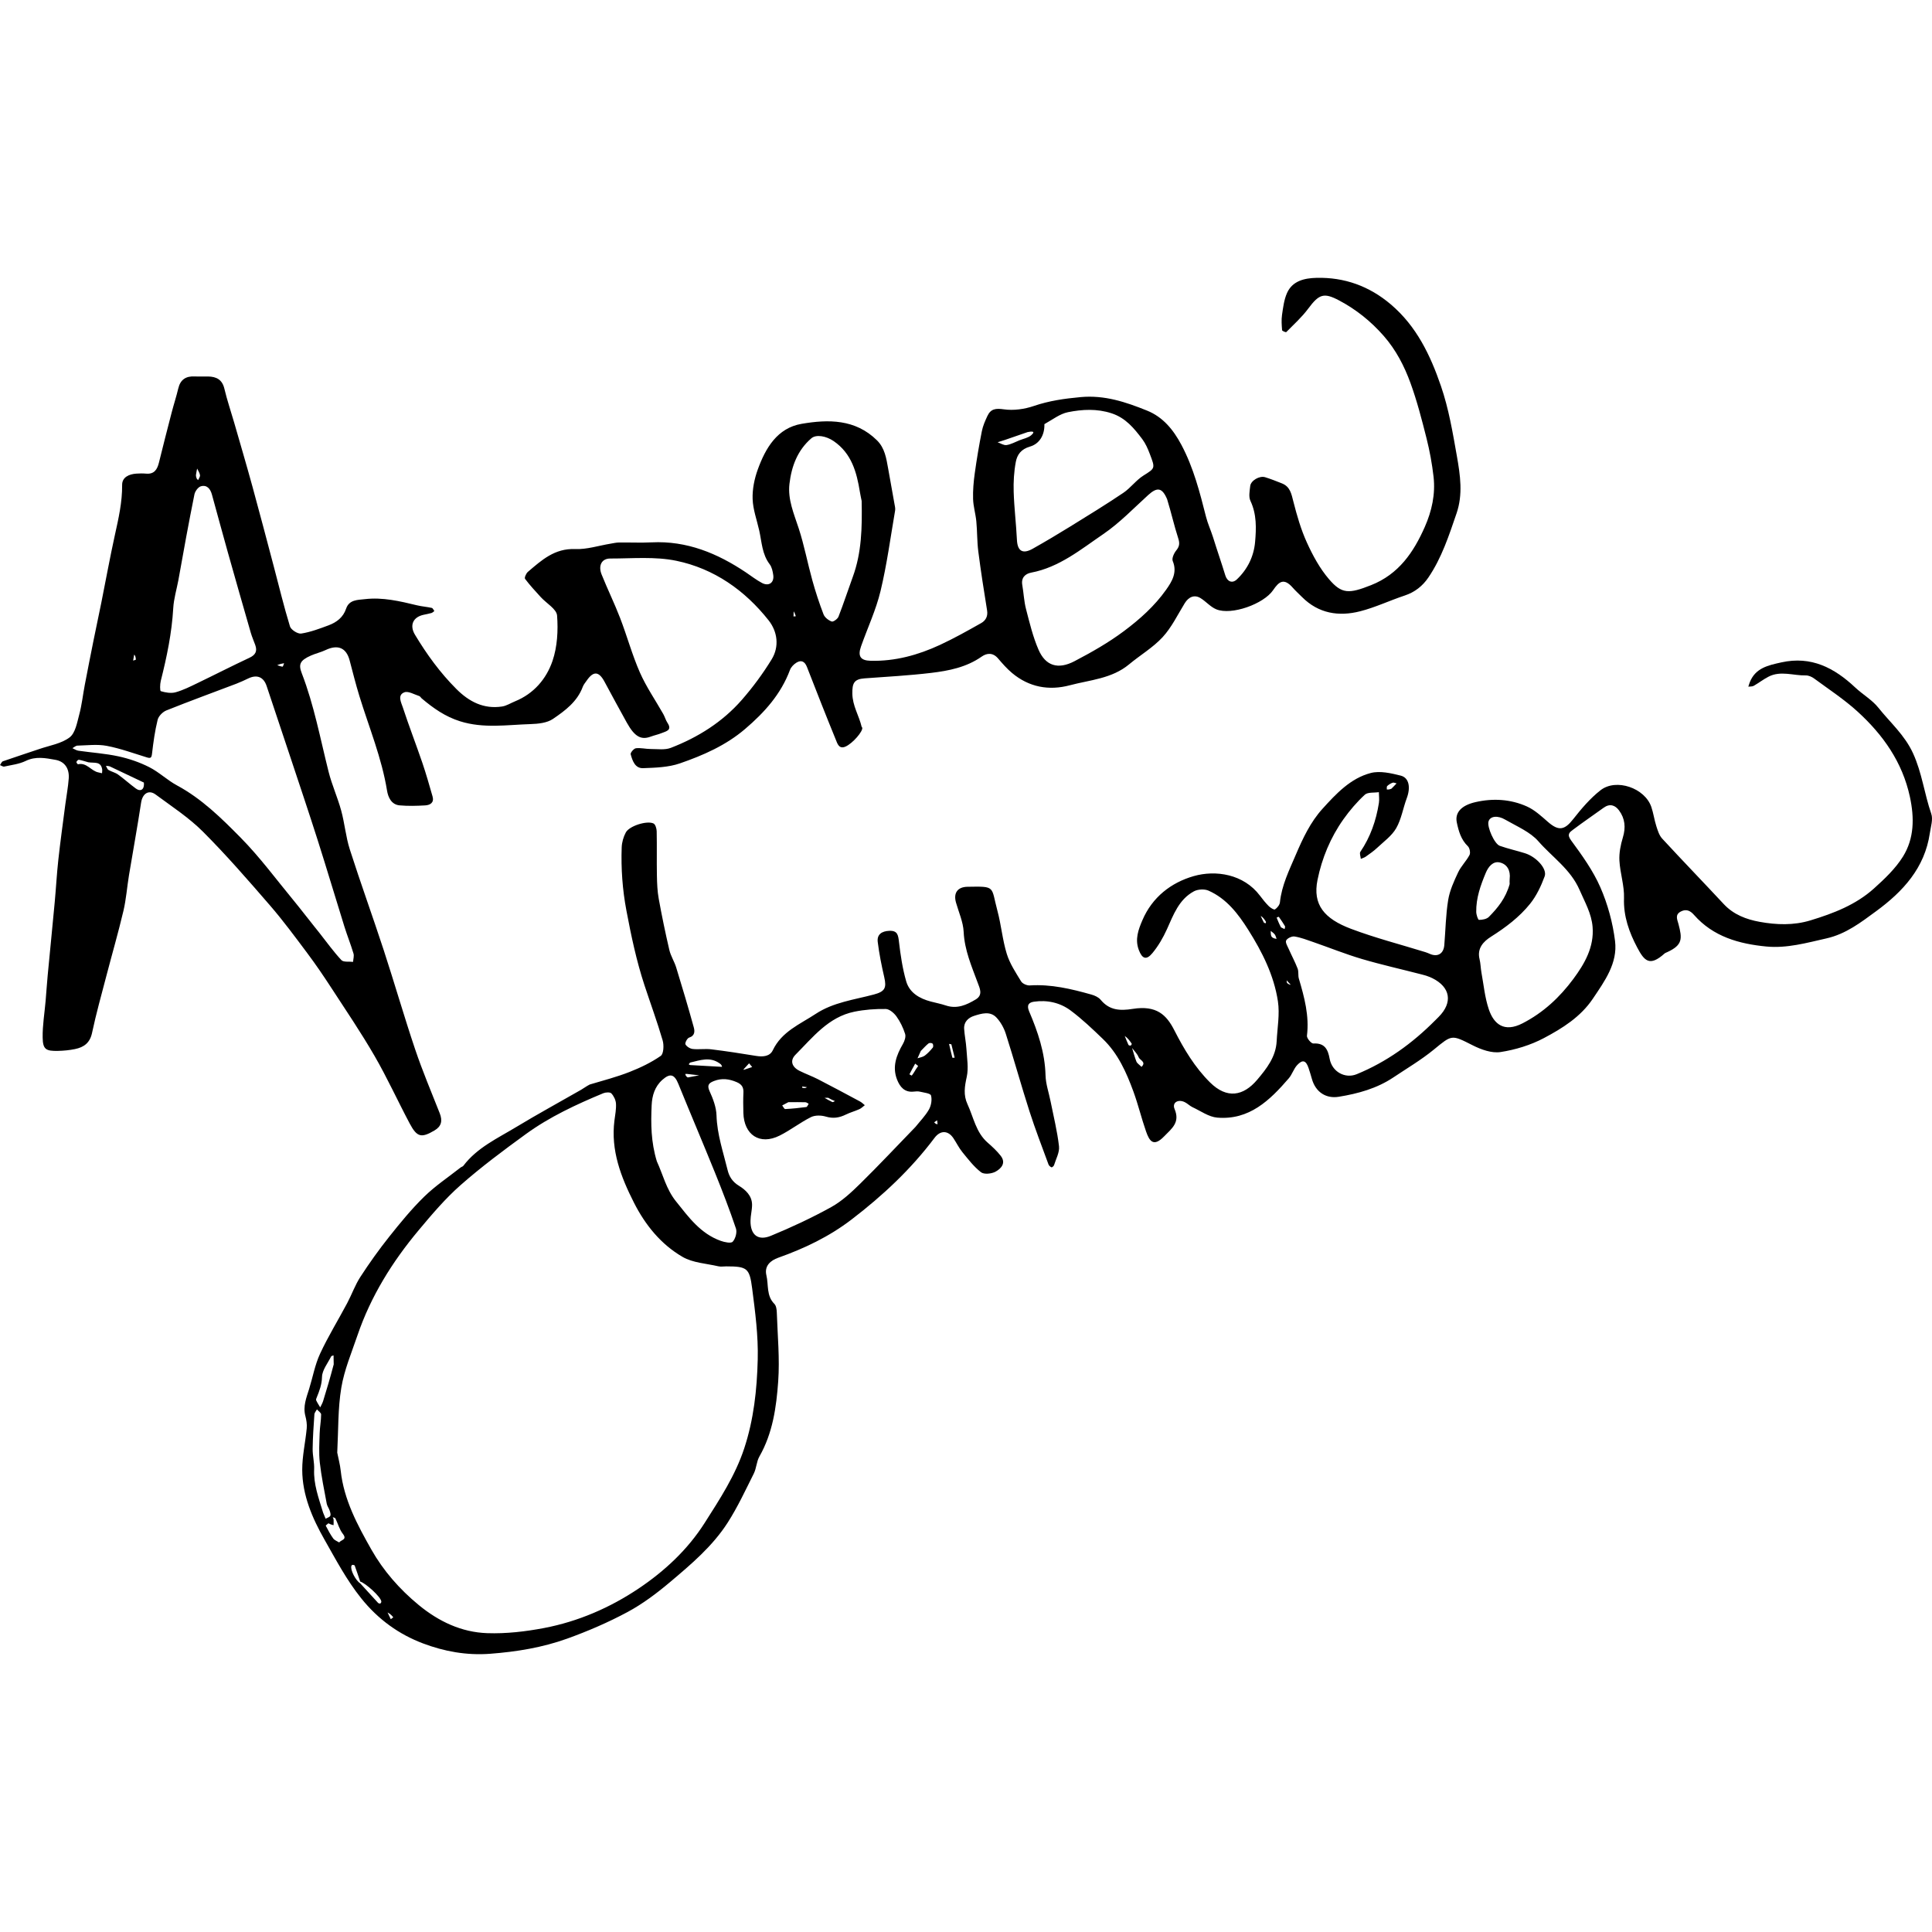
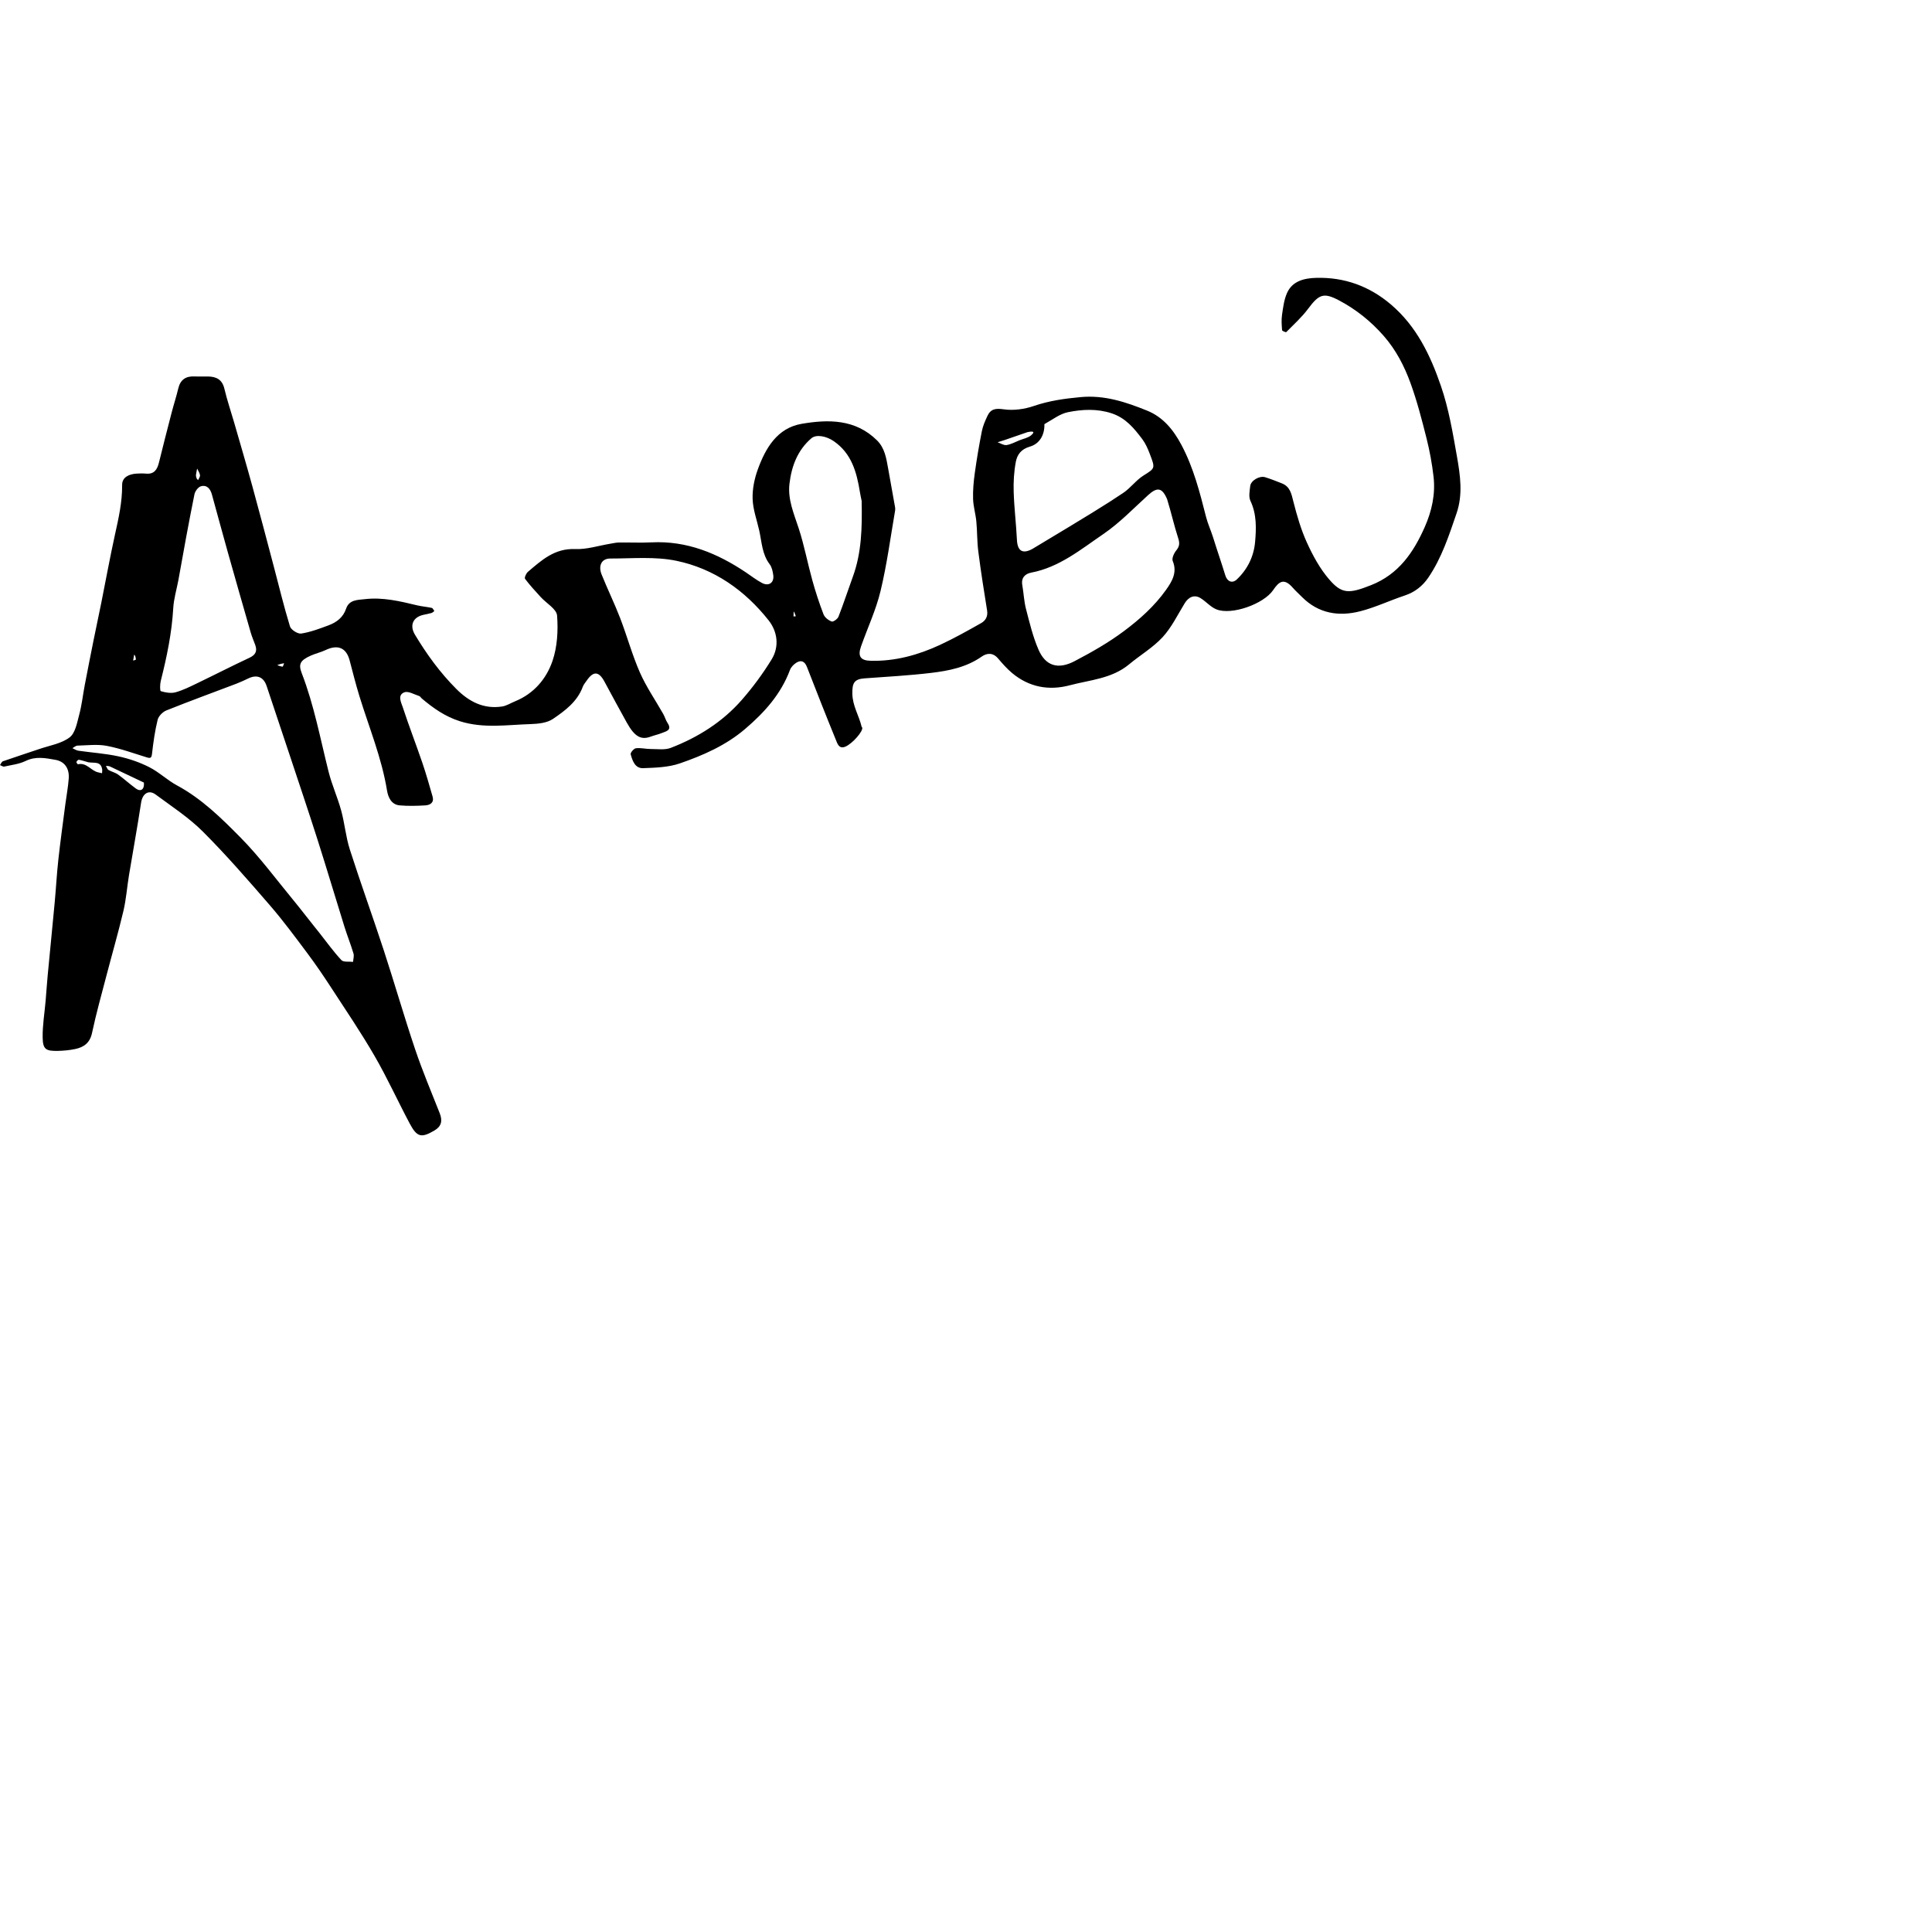
<svg xmlns="http://www.w3.org/2000/svg" version="1.1" id="Contours" x="0px" y="0px" width="1094.199px" height="1094.199px" viewBox="0 -0 1094.199 779.519" enable-background="new 0 0 1094.199 1094.199" xml:space="preserve" stroke="black" fill="none" stroke-linecap="round" stroke-linejoin="round">
-   <path class="selected" fill="#000000" opacity="1" stroke="none" d=" M687 146.878 C689.333 154.411 691.788 161.407 693.949 168.493 C695.021 172.009 697.859 173.309 700.511 170.799 C706.563 165.071 710.106 157.758 710.826 149.652 C711.519 141.856 711.769 133.902 708.192 126.323 C707.099 124.006 707.755 120.715 708.068 117.921 C708.415 114.82 713.321 111.961 716.497 112.931 C719.734 113.919 722.89 115.187 726.04 116.437 C730.679 118.278 731.397 122.336 732.502 126.687 C734.51 134.601 736.808 142.571 740.181 149.972 C743.517 157.29 747.502 164.647 752.698 170.703 C759.925 179.127 763.936 179.038 776.511 174.063 C792.186 167.862 800.586 155.471 806.947 141.07 C810.921 132.076 813.023 122.53 811.902 112.678 C811.066 105.341 809.715 98.01 807.91 90.849 C805.26 80.337 802.542 69.783 798.844 59.614 C795.331 49.957 790.607 40.81 783.654 32.879 C776.423 24.632 768.133 17.979 758.487 12.855 C749.785 8.234 747.085 9.149 740.899 17.478 C737.31 22.311 732.739 26.423 728.484 30.735 C728.252 30.97 726.149 30.111 726.115 29.668 C725.891 26.795 725.666 23.847 726.079 21.017 C726.686 16.851 727.213 12.496 728.87 8.698 C731.948 1.642 738.933 0.201 745.524 0.024 C761.396 -0.4 775.538 4.709 787.727 15.078 C802.218 27.406 810.047 43.697 816.078 61.259 C820.533 74.232 822.746 87.61 825.123 101.033 C827.051 111.92 828.592 122.698 824.936 133.373 C820.637 145.924 816.529 158.623 808.967 169.741 C805.679 174.576 801.298 178.041 795.572 179.94 C787.091 182.753 778.923 186.671 770.303 188.866 C758.22 191.944 746.768 190.164 737.448 180.827 C735.682 179.058 733.81 177.382 732.165 175.507 C727.113 169.747 724.313 172.071 721.041 176.885 C715.72 184.714 697.486 191.291 688.843 187.744 C685.569 186.401 683.048 183.329 679.952 181.42 C676.511 179.297 673.229 180.643 670.973 184.309 C666.958 190.831 663.56 197.973 658.451 203.518 C652.992 209.444 645.74 213.687 639.474 218.91 C629.72 227.04 617.365 227.726 605.893 230.771 C594.031 233.919 582.814 231.875 573.195 223.828 C570.268 221.38 567.71 218.446 565.218 215.533 C562.366 212.2 558.963 212.436 555.998 214.516 C547.351 220.586 537.392 222.564 527.342 223.76 C514.816 225.252 502.191 225.936 489.6 226.853 C483.601 227.29 482.669 229.724 482.73 235.414 C482.804 242.431 486.541 247.975 488.01 254.336 C488.042 254.476 488.271 254.564 488.317 254.706 C488.96 256.678 482.953 263.71 478.822 265.507 C475.154 267.102 474.24 263.729 473.387 261.645 C467.788 247.965 462.394 234.2 457.03 220.425 C455.822 217.321 453.858 216.237 451.059 217.96 C449.547 218.892 448.015 220.461 447.409 222.085 C442.285 235.814 432.951 246.168 421.993 255.519 C411.083 264.829 398.26 270.439 385.054 275.006 C378.558 277.252 371.215 277.456 364.223 277.716 C359.667 277.885 358.176 273.504 357.188 269.836 C356.955 268.971 358.966 266.587 360.137 266.441 C362.872 266.099 365.724 266.868 368.529 266.864 C372.354 266.859 376.552 267.52 379.939 266.21 C395.342 260.249 409.185 251.562 420.117 239.062 C426.362 231.92 432.079 224.175 437.031 216.088 C441.493 208.799 440.312 200.336 435.328 194.025 C421.857 176.971 404.401 164.714 383.101 160.273 C371.029 157.756 358.128 159 345.6 158.985 C340.756 158.98 338.703 162.973 340.729 168.026 C344.05 176.313 348.002 184.352 351.209 192.68 C355.141 202.891 358.013 213.543 362.411 223.534 C366.018 231.728 371.212 239.221 375.648 247.056 C376.556 248.66 377.029 250.529 378.037 252.054 C380.842 256.296 377.235 256.815 374.736 257.844 C372.742 258.664 370.587 259.082 368.563 259.84 C363.066 261.897 359.443 259.899 355.018 251.97 C350.717 244.264 346.544 236.487 342.352 228.721 C339.152 222.792 336.104 222.584 332.282 228.107 C331.481 229.264 330.517 230.385 330.039 231.674 C326.926 240.075 320.008 245.175 313.148 249.838 C309.786 252.123 304.77 252.619 300.467 252.753 C287.151 253.165 273.841 255.344 260.535 251.154 C252.1 248.497 245.38 243.728 238.871 238.239 C238.363 237.811 238.003 237.05 237.439 236.873 C234.623 235.99 231.255 233.909 229.027 234.752 C224.915 236.308 227.218 240.486 228.114 243.215 C231.575 253.756 235.591 264.113 239.181 274.615 C241.331 280.906 243.135 287.32 244.976 293.712 C245.998 297.26 243.628 298.64 240.791 298.803 C235.974 299.078 231.098 299.219 226.305 298.782 C221.586 298.351 219.796 294.086 219.198 290.408 C216.187 271.886 209.003 254.639 203.536 236.868 C201.484 230.196 199.796 223.409 198.01 216.657 C196.119 209.508 191.338 207.517 184.369 210.837 C181.738 212.091 178.82 212.732 176.145 213.908 C169.737 216.723 168.994 218.997 170.923 223.996 C177.885 242.04 181.394 261.045 186.093 279.725 C187.97 287.188 191.209 294.301 193.239 301.734 C195.217 308.974 195.837 316.613 198.117 323.736 C204.23 342.837 211.083 361.699 217.318 380.762 C223.421 399.419 228.834 418.303 235.102 436.902 C239.229 449.15 244.279 461.09 249.029 473.123 C250.752 477.489 249.959 480.608 246.109 482.878 C238.641 487.283 236.186 486.775 232.047 478.985 C225.306 466.299 219.348 453.174 212.165 440.751 C204.502 427.498 195.878 414.794 187.519 401.95 C183.225 395.353 178.789 388.829 174.072 382.53 C167.179 373.326 160.342 364.039 152.824 355.356 C140.521 341.149 128.176 326.912 114.897 313.641 C106.941 305.691 97.281 299.41 88.173 292.667 C84.17 289.703 80.683 292.167 79.917 297.222 C77.836 310.962 75.315 324.635 73.05 338.348 C71.939 345.079 71.463 351.947 69.902 358.564 C67.014 370.806 63.498 382.898 60.321 395.073 C57.493 405.909 54.452 416.706 52.13 427.653 C50.925 433.338 47.5 435.767 42.512 436.798 C39.383 437.445 36.145 437.755 32.947 437.834 C25.957 438.007 24.274 436.984 24.162 430.275 C24.046 423.375 25.24 416.454 25.833 409.54 C26.247 404.703 26.555 399.857 27.011 395.024 C28.313 381.241 29.705 367.467 30.985 353.682 C31.733 345.633 32.158 337.551 33.044 329.519 C34.198 319.052 35.654 308.619 37.006 298.175 C37.639 293.28 38.591 288.412 38.932 283.499 C39.321 277.902 36.637 273.929 31.384 272.992 C25.833 272.002 20.24 270.852 14.535 273.629 C10.837 275.429 6.478 275.91 2.378 276.814 C1.681 276.968 0.798 276.278 0 275.978 C0.545 275.233 0.941 274.06 1.66 273.808 C8.506 271.409 15.423 269.215 22.286 266.863 C28.119 264.864 34.745 263.839 39.428 260.285 C42.682 257.815 43.662 251.904 44.89 247.324 C46.355 241.864 46.948 236.173 48.012 230.6 C49.632 222.116 51.306 213.641 53.008 205.173 C54.43 198.104 55.961 191.058 57.38 183.989 C59.945 171.213 62.263 158.384 65.066 145.662 C67.131 136.291 69.264 127.036 69.172 117.305 C69.131 112.923 73.07 111.189 77.208 110.9 C79.033 110.772 80.886 110.741 82.704 110.905 C87.363 111.328 89.058 108.561 90.025 104.629 C92.365 95.112 94.801 85.618 97.264 76.132 C98.433 71.629 99.893 67.199 100.962 62.674 C102.161 57.597 105.32 55.597 110.332 55.856 C112.825 55.985 115.331 55.841 117.83 55.886 C122.565 55.971 125.862 57.633 127.085 62.823 C128.609 69.295 130.781 75.613 132.625 82.011 C136.101 94.072 139.65 106.114 142.973 118.218 C147.086 133.195 151.016 148.223 154.995 163.237 C158.021 174.653 160.764 186.154 164.229 197.434 C164.817 199.348 168.639 201.778 170.581 201.477 C175.866 200.658 181.018 198.704 186.081 196.819 C190.627 195.126 194.362 192.33 196.016 187.388 C197.753 182.2 202.675 182.464 206.644 181.994 C216.686 180.805 226.431 183.127 236.133 185.472 C238.893 186.139 241.765 186.332 244.54 186.949 C245.129 187.08 245.519 188.111 246 188.727 C245.453 189.111 244.956 189.667 244.349 189.844 C242.851 190.282 241.3 190.537 239.774 190.88 C233.881 192.202 231.839 196.838 235.022 202.14 C241.704 213.267 249.292 223.709 258.512 232.92 C265.695 240.097 273.977 244.383 284.379 242.787 C286.892 242.401 289.226 240.867 291.651 239.88 C302.298 235.547 309.434 227.189 312.916 216.972 C315.644 208.969 316.158 199.767 315.504 191.263 C315.222 187.587 309.48 184.365 306.295 180.868 C303.218 177.489 300.092 174.132 297.359 170.486 C296.903 169.877 297.962 167.4 298.966 166.544 C306.712 159.94 314.108 153.145 325.696 153.628 C332.347 153.905 339.103 151.665 345.813 150.57 C347.38 150.314 348.953 149.93 350.527 149.91 C356.692 149.833 362.872 150.137 369.023 149.831 C389.005 148.835 406.31 156.022 422.485 166.862 C425.484 168.873 428.355 171.126 431.527 172.814 C435.426 174.89 438.55 172.664 437.936 168.346 C437.637 166.237 437.15 163.854 435.913 162.232 C431.565 156.535 431.457 149.662 430 143.153 C428.668 137.205 426.464 131.289 426.254 125.303 C426.061 119.759 427.249 113.869 429.151 108.61 C433.556 96.438 440.202 85.062 454.012 82.695 C469.074 80.112 484.452 79.949 496.694 92.063 C501.128 96.45 501.962 102.236 502.997 107.953 C504.205 114.621 505.404 121.292 506.575 127.967 C506.796 129.228 507.163 130.569 506.954 131.785 C504.335 147.015 502.307 162.394 498.7 177.391 C496.121 188.115 491.335 198.302 487.642 208.766 C485.661 214.383 487.408 216.759 493.086 216.898 C506.953 217.238 519.959 213.657 532.361 207.902 C540.346 204.197 548.056 199.868 555.726 195.53 C558.185 194.139 559.588 191.756 559.051 188.438 C557.25 177.318 555.503 166.184 554.068 155.012 C553.343 149.367 553.49 143.616 552.948 137.941 C552.543 133.693 551.243 129.503 551.112 125.263 C550.962 120.416 551.394 115.505 552.062 110.69 C553.168 102.712 554.515 94.757 556.078 86.856 C556.668 83.871 557.946 80.97 559.254 78.192 C561.14 74.186 563.927 73.827 568.5 74.483 C573.997 75.272 580.182 74.414 585.498 72.597 C594.191 69.625 602.875 68.411 611.997 67.563 C625.605 66.298 637.672 70.381 649.656 75.216 C658.661 78.85 664.534 86.017 669.132 94.68 C675.983 107.589 679.51 121.469 683.058 135.433 C684.009 139.174 685.667 142.735 687 146.878 M178 367.378 C179 368.631 180.005 369.879 180.999 371.136 C185.065 376.279 188.888 381.651 193.353 386.421 C194.547 387.697 197.702 387.138 199.957 387.422 C200.064 385.833 200.626 384.108 200.197 382.681 C198.645 377.518 196.63 372.496 195.024 367.347 C189.959 351.118 185.122 334.816 179.965 318.616 C175.004 303.032 169.772 287.534 164.624 272.01 C160.108 258.393 155.535 244.795 151.004 231.183 C149.31 226.092 145.584 224.538 140.675 226.869 C138.451 227.925 136.219 228.986 133.921 229.861 C120.683 234.897 107.371 239.746 94.227 245.014 C92.144 245.849 89.792 248.24 89.276 250.334 C87.729 256.609 86.841 263.07 86.1 269.506 C85.832 271.838 85.348 272.275 83.205 271.62 C75.658 269.312 68.185 266.551 60.471 265.082 C55.112 264.062 49.402 264.81 43.853 264.947 C42.897 264.97 41.962 265.89 41.017 266.396 C42.145 266.89 43.233 267.664 44.407 267.833 C51.975 268.922 59.664 269.408 67.11 271.027 C73.089 272.327 79.069 274.377 84.521 277.138 C90.082 279.954 94.743 284.519 100.248 287.483 C114.24 295.016 125.425 306.054 136.316 317.1 C147.254 328.194 156.575 340.888 166.53 352.942 C170.294 357.499 173.85 362.228 178 367.378 M661 125.378 C658.201 118.814 655.43 118.347 650.257 123.054 C641.957 130.606 634.079 138.851 624.878 145.125 C612.129 153.818 599.935 163.957 583.998 166.978 C580.722 167.599 578.247 169.796 578.972 173.948 C579.762 178.481 579.937 183.155 581.087 187.583 C583.108 195.36 584.993 203.288 588.171 210.617 C592.144 219.781 599.182 222.037 608.569 217.12 C618.3 212.024 627.689 206.707 636.527 200.107 C645.629 193.31 653.954 185.831 660.451 176.647 C663.644 172.131 666.915 166.928 664.193 160.424 C663.563 158.919 664.869 156.009 666.143 154.442 C668.024 152.128 668.224 150.375 667.283 147.48 C664.982 140.401 663.382 133.094 661 125.378 M591.5 82.878 C591.677 88.999 588.758 94.017 583.327 95.586 C578.25 97.053 576.077 100.196 575.307 104.269 C574.259 109.814 573.928 115.595 574.103 121.249 C574.384 130.312 575.502 139.346 575.942 148.407 C576.249 154.737 579.173 156.655 584.879 153.44 C592.055 149.397 599.14 145.183 606.147 140.854 C616.242 134.617 626.364 128.408 636.203 121.785 C640.332 119.006 643.406 114.621 647.602 111.991 C654.336 107.771 654.329 107.939 651.138 99.583 C650.043 96.715 648.76 93.783 646.929 91.359 C642.289 85.218 637.529 79.35 629.579 76.745 C621.259 74.018 612.975 74.48 604.842 76.105 C600.324 77.008 596.266 80.212 591.5 82.878 M101 171.378 C100 176.629 98.418 181.846 98.113 187.136 C97.307 201.129 94.483 214.711 91.068 228.232 C90.58 230.164 90.517 233.935 91.087 234.107 C93.723 234.904 96.849 235.448 99.432 234.74 C103.696 233.571 107.743 231.508 111.763 229.575 C121.632 224.83 131.376 219.82 141.294 215.183 C144.779 213.553 145.803 211.397 144.554 207.937 C143.718 205.618 142.705 203.353 142.024 200.991 C137.644 185.805 133.294 170.611 129.013 155.397 C125.946 144.496 123.009 133.559 119.995 122.643 C119.121 119.481 117.146 117.104 113.771 118.072 C112.208 118.52 110.475 120.888 110.119 122.649 C106.915 138.525 104 154.46 101 171.378 M488 126.378 C487.667 124.684 487.284 122.997 487.008 121.293 C485.192 110.087 482.323 99.48 472.185 92.505 C467.919 89.57 462.231 88.556 459.522 90.886 C451.642 97.664 448.274 106.81 447.112 116.691 C446.071 125.544 449.661 133.645 452.362 141.934 C455.487 151.524 457.351 161.519 460.053 171.257 C461.868 177.797 463.982 184.277 466.417 190.609 C467.088 192.355 469.204 193.986 471.029 194.656 C471.906 194.977 474.373 193.221 474.88 191.922 C477.793 184.459 480.265 176.825 483.015 169.297 C487.98 155.706 488.314 141.586 488 126.378 M81.5 285.878 C75.131 282.843 68.772 279.789 62.381 276.8 C61.678 276.471 60.798 276.518 60 276.391 C60.471 277.191 60.751 278.311 61.45 278.727 C63.15 279.739 65.239 280.156 66.823 281.296 C70.29 283.791 73.46 286.698 76.907 289.224 C79.664 291.244 81.871 289.838 81.5 285.878 M582 87.378 C577.664 88.878 573.331 90.387 568.991 91.873 C567.671 92.325 566.331 92.716 565 93.135 C566.695 93.716 568.489 94.962 570.061 94.726 C572.564 94.351 574.925 93.002 577.335 92.038 C579.602 91.131 582.267 90.666 584.023 89.154 C586.865 86.706 584.124 86.937 582 87.378 M50 274.378 C48.219 273.878 46.456 273.286 44.645 272.952 C44.253 272.88 43.483 273.665 43.286 274.201 C43.174 274.507 43.975 275.561 44.184 275.511 C49.137 274.345 51.601 279.338 55.736 280.119 C56.425 280.249 57.103 280.433 57.787 280.592 C57.815 279.811 57.985 279.004 57.847 278.253 C57.011 273.681 53.44 274.946 50 274.378 M111.5 113.878 C111.732 114.111 111.965 114.343 112.197 114.576 C112.589 113.634 113.403 112.629 113.273 111.765 C113.078 110.467 112.223 109.268 111.648 108.027 C111.432 109.153 111.174 110.274 111.016 111.408 C110.926 112.053 111 112.721 111.5 113.878 M157 219.378 C158.015 219.696 159.02 220.147 160.054 220.229 C160.284 220.247 160.616 218.964 160.901 218.28 C159.768 218.479 158.634 218.679 157 219.378 M76 213.378 C75.8 214.512 75.601 215.646 75.401 216.78 C75.934 216.598 76.928 216.407 76.925 216.236 C76.904 215.114 76.667 213.997 76 213.378 M449.5 188.878 C449.472 189.851 449.445 190.823 449.417 191.795 C449.848 191.753 450.278 191.711 450.709 191.669 C450.473 190.906 450.236 190.142 449.5 188.878 z" />
-   <path class="selected" fill="#000000" opacity="1" stroke="none" d=" M334 456.878 C341.866 454.545 349.379 452.586 356.553 449.765 C362.706 447.345 368.812 444.431 374.203 440.679 C375.868 439.521 376.091 434.607 375.301 431.901 C372.232 421.392 368.44 411.096 365.013 400.689 C360.46 386.864 357.481 372.693 354.776 358.382 C352.521 346.454 351.688 334.598 352.1 322.589 C352.199 319.721 353.078 316.641 354.44 314.111 C356.414 310.442 366.352 307.273 370.11 309.034 C371.191 309.54 371.887 311.909 371.918 313.441 C372.09 321.827 371.891 330.221 372.045 338.608 C372.125 342.974 372.298 347.398 373.075 351.679 C374.837 361.393 376.84 371.071 379.086 380.684 C379.882 384.091 381.918 387.189 382.954 390.561 C386.409 401.808 389.773 413.086 392.906 424.426 C393.503 426.586 393.694 429.245 390.267 430.321 C389.206 430.654 387.805 433.388 388.207 434.13 C388.903 435.414 390.82 436.591 392.341 436.759 C395.799 437.139 399.37 436.526 402.818 436.948 C411.324 437.99 419.8 439.297 428.258 440.684 C432.084 441.312 436.012 440.982 437.662 437.513 C442.727 426.862 453.048 422.768 461.968 416.885 C471.962 410.292 483.713 408.898 494.911 405.905 C501.125 404.243 502.222 402.254 500.802 396.105 C499.281 389.518 497.939 382.858 497.112 376.157 C496.594 371.949 499.311 369.985 503.756 369.833 C508.396 369.676 508.693 372.342 509.137 376.083 C510.025 383.578 511.13 391.143 513.211 398.374 C515.09 404.905 520.715 408.173 527.125 409.875 C529.981 410.633 532.902 411.186 535.697 412.12 C542.048 414.243 547.444 411.812 552.636 408.686 C556.875 406.134 554.86 402.306 553.72 399.219 C550.255 389.842 546.267 380.771 545.776 370.435 C545.511 364.839 542.99 359.343 541.429 353.819 C539.9 348.409 542.308 344.989 547.93 344.891 C564.209 344.609 561.164 344.57 564.913 358.551 C567.061 366.564 567.756 374.99 570.197 382.893 C571.902 388.412 575.26 393.479 578.316 398.481 C579.116 399.791 581.592 400.862 583.216 400.758 C595.253 399.983 606.728 402.73 618.131 405.941 C620.018 406.473 622.154 407.435 623.349 408.881 C628.315 414.892 634.292 415.202 641.531 414.047 C655.043 411.893 660.654 417.471 665.052 426.089 C670.521 436.807 676.657 447.126 685.312 455.701 C694.848 465.149 704.169 463.47 712.013 454.198 C717.353 447.885 722.609 441.214 723.05 432.316 C723.423 424.782 724.862 417.066 723.753 409.745 C721.525 395.038 714.853 381.793 706.959 369.28 C701.207 360.162 694.645 351.592 684.454 347.079 C682.143 346.055 678.384 346.271 676.143 347.486 C667.687 352.071 664.604 360.724 660.895 368.951 C658.734 373.743 655.996 378.454 652.653 382.485 C649.215 386.63 646.854 385.687 644.965 380.659 C642.696 374.623 644.7 369.209 647.01 363.809 C652.591 350.759 663.253 342.539 676.022 338.863 C688.504 335.27 704.364 337.671 713.587 349.941 C715.135 352 716.752 354.038 718.572 355.851 C719.517 356.793 721.543 358.071 722.089 357.708 C723.376 356.851 724.737 355.171 724.891 353.701 C725.904 344.061 730.101 335.619 733.834 326.872 C737.847 317.468 742.216 308.201 748.983 300.742 C756.653 292.287 764.834 283.448 776.328 280.456 C781.541 279.098 787.821 280.556 793.315 281.939 C798.085 283.141 798.986 288.691 796.733 294.708 C794.623 300.342 793.69 306.575 790.757 311.694 C788.261 316.05 783.733 319.28 779.949 322.844 C777.986 324.694 775.724 326.239 773.518 327.813 C772.697 328.399 771.653 328.672 770.71 329.088 C770.59 327.735 769.855 325.963 770.446 325.093 C776.157 316.685 779.374 307.367 780.951 297.434 C781.267 295.442 780.95 293.349 780.924 291.303 C778.217 291.727 774.646 291.212 772.971 292.756 C768.475 296.898 764.409 301.65 760.864 306.651 C753.527 316.998 748.673 328.694 746.18 341.003 C743.332 355.06 750.01 362.985 765.145 368.7 C778.863 373.879 793.153 377.542 807.186 381.886 C808.066 382.159 808.927 382.51 809.771 382.884 C814.17 384.835 817.574 382.854 817.985 377.969 C818.705 369.417 818.805 360.77 820.191 352.332 C821.074 346.954 823.474 341.723 825.824 336.721 C827.475 333.207 830.468 330.336 832.275 326.872 C832.905 325.663 832.369 322.92 831.347 321.94 C827.448 318.199 826.107 313.374 825.075 308.489 C823.893 302.893 827.614 298.781 835.693 296.936 C845.595 294.675 855.538 295.259 864.792 299.413 C869.177 301.382 872.96 304.907 876.66 308.136 C882.733 313.435 886.057 312.852 890.947 306.631 C895.591 300.724 900.59 294.812 906.464 290.221 C915.348 283.276 931.589 288.975 935.24 299.681 C936.442 303.205 936.923 306.971 938.059 310.521 C938.851 312.998 939.688 315.766 941.378 317.599 C952.887 330.076 964.695 342.277 976.265 354.7 C981.821 360.665 989.019 363.374 996.588 364.747 C1006.127 366.478 1015.769 366.83 1025.334 363.929 C1038.396 359.969 1051.047 355.095 1061.306 345.874 C1067.355 340.436 1073.513 334.606 1077.755 327.791 C1084.168 317.49 1084.25 305.838 1081.673 293.918 C1077.43 274.285 1066.483 258.858 1052.109 245.726 C1044.506 238.779 1035.765 233.069 1027.442 226.931 C1026.13 225.963 1024.295 225.155 1022.721 225.19 C1015.666 225.343 1008.447 222.349 1001.576 225.92 C998.675 227.427 996.056 229.47 993.207 231.091 C992.377 231.563 991.196 231.417 990.176 231.554 C990.451 230.717 990.682 229.862 991.007 229.044 C994.223 220.927 1001.446 219.452 1008.883 217.804 C1025.826 214.049 1038.899 220.923 1050.721 232.033 C1054.959 236.016 1060.289 239.032 1063.845 243.504 C1070.535 251.916 1078.684 258.875 1083.462 269.295 C1088.563 280.419 1089.869 292.276 1093.779 303.523 C1094.889 306.716 1093.507 310.862 1092.971 314.527 C1090.091 334.219 1077.792 347.557 1062.574 358.715 C1053.919 365.061 1045.457 371.634 1034.446 374.12 C1023.2 376.66 1012 379.837 1000.464 378.73 C985.001 377.246 970.313 373.208 959.419 360.83 C957.47 358.615 955.211 357.254 952.052 358.847 C948.443 360.667 949.929 363.421 950.599 365.944 C952.833 374.352 952.972 377.875 944.3 381.882 C943.74 382.141 943.11 382.344 942.664 382.743 C934.26 390.264 931.27 386.897 927.258 379.312 C922.732 370.755 919.403 361.641 919.762 351.337 C920.007 344.296 917.552 337.2 917.166 330.082 C916.932 325.74 917.843 321.161 919.12 316.957 C920.833 311.322 920.36 306.239 916.94 301.624 C914.722 298.631 911.706 297.618 908.246 300.115 C902.482 304.276 896.602 308.28 890.919 312.549 C888.975 314.01 887.243 315.143 889.799 318.622 C895.978 327.031 902.23 335.715 906.373 345.197 C910.553 354.766 913.417 365.283 914.694 375.651 C916.237 388.173 908.808 398.32 902.122 408.278 C895.195 418.593 884.909 425.015 874.41 430.579 C866.882 434.569 858.256 437.203 849.821 438.496 C844.862 439.257 838.87 437.101 834.126 434.705 C821.982 428.569 822.449 428.578 812.054 437.101 C804.909 442.96 796.846 447.71 789.134 452.866 C779.761 459.132 769.139 462.047 758.193 463.824 C751.227 464.955 745.174 461.435 742.993 453.691 C742.406 451.607 741.783 449.531 741.089 447.481 C739.641 443.206 737.714 442.577 734.646 445.89 C732.677 448.017 731.819 451.152 729.916 453.364 C719.192 465.829 707.516 477.152 689.387 475.632 C684.594 475.23 680.021 471.879 675.414 469.736 C673.867 469.016 672.611 467.683 671.081 466.91 C667.262 464.98 663.686 467.098 665.224 470.736 C668.467 478.402 663.648 481.786 659.29 486.273 C653.231 492.512 650.961 488.853 649.068 483.447 C646.464 476.009 644.635 468.295 641.929 460.899 C637.934 449.984 633.197 439.341 624.633 431.097 C618.786 425.468 612.864 419.82 606.379 414.979 C600.374 410.495 593.07 408.879 585.552 409.986 C582.923 410.373 581.238 411.667 582.855 415.453 C587.784 426.993 591.812 438.81 592.142 451.656 C592.269 456.597 594.019 461.493 594.996 466.416 C596.678 474.889 598.799 483.313 599.771 491.868 C600.161 495.295 598.044 499.026 596.953 502.583 C596.79 503.115 595.783 503.907 595.528 503.791 C594.843 503.476 594.078 502.835 593.826 502.148 C590.171 492.16 586.314 482.234 583.067 472.112 C578.388 457.528 574.303 442.752 569.645 428.161 C568.583 424.835 566.712 421.455 564.33 418.935 C560.744 415.141 555.907 416.661 551.704 417.99 C548.45 419.019 545.802 421.411 546.048 425.342 C546.288 429.164 547.116 432.949 547.344 436.771 C547.658 442.036 548.621 447.532 547.521 452.538 C546.328 457.969 545.519 462.818 547.948 468.051 C551.406 475.502 552.718 484.024 559.391 489.825 C562.004 492.097 564.588 494.497 566.719 497.206 C569.977 501.348 566.987 504.525 563.804 506.25 C561.57 507.461 557.347 507.901 555.628 506.582 C551.572 503.468 548.338 499.215 545.054 495.191 C543.093 492.789 541.723 489.913 539.988 487.316 C536.951 482.771 532.57 482.714 529.291 487.082 C515.944 504.87 499.916 519.835 482.267 533.347 C469.566 543.071 455.591 549.712 440.692 555.013 C436.616 556.464 432.742 559.476 434.054 564.942 C435.354 570.359 433.942 576.5 438.561 581.115 C439.609 582.163 439.891 584.309 439.946 585.969 C440.377 598.993 441.661 612.092 440.737 625.03 C439.693 639.641 437.639 654.333 430.095 667.541 C428.448 670.424 428.423 674.203 426.922 677.205 C422.218 686.607 417.767 696.221 412.108 705.04 C403.539 718.394 391.398 728.647 379.392 738.762 C371.931 745.047 363.969 751.044 355.41 755.642 C344.456 761.525 332.903 766.501 321.193 770.716 C307.189 775.757 292.629 778.138 277.601 779.284 C264.149 780.309 251.476 777.905 239.639 773.443 C226.044 768.318 214.251 759.951 204.564 747.854 C196.239 737.457 190.227 725.972 183.829 714.732 C176.954 702.654 171.208 689.482 171.17 675.097 C171.149 667.262 172.98 659.434 173.72 651.578 C173.935 649.29 173.539 646.846 172.946 644.6 C171.503 639.139 173.526 634.276 175.079 629.279 C177.146 622.629 178.371 615.606 181.272 609.353 C185.823 599.541 191.54 590.275 196.63 580.706 C199.236 575.805 201.098 570.455 204.102 565.83 C209.179 558.014 214.614 550.389 220.418 543.097 C226.681 535.23 233.095 527.383 240.273 520.377 C246.536 514.264 253.949 509.328 260.865 503.886 C261.351 503.504 262.088 503.36 262.437 502.9 C270.232 492.606 281.773 487.364 292.371 480.95 C304.45 473.64 316.867 466.892 329.115 459.862 C330.644 458.984 332.042 457.878 334 456.878 M204 738.378 C202.978 735.356 201.981 732.324 200.888 729.327 C200.791 729.061 200.072 728.938 199.633 728.917 C199.432 728.907 199.102 729.27 199.017 729.527 C198.265 731.807 201.521 737.882 204 739.378 C207.354 743.066 210.696 746.763 214.082 750.42 C214.356 750.715 214.985 750.925 215.345 750.819 C215.643 750.731 215.984 750.112 215.968 749.742 C215.861 747.184 207.106 739.286 204 738.378 M191 665.378 C191.667 668.769 192.589 672.132 192.957 675.555 C194.73 692.038 202.462 706.38 210.344 720.297 C217.12 732.26 226.305 742.758 237.153 751.677 C248.549 761.047 261.393 767.111 275.959 767.61 C286.659 767.977 297.602 766.711 308.155 764.697 C327.482 761.01 345.51 753.187 361.745 742.288 C376.42 732.436 389.471 720.302 399.091 705.178 C407.646 691.728 416.41 678.377 421.485 662.991 C426.893 646.591 428.707 629.808 429.143 612.642 C429.488 599.059 427.713 585.761 425.99 572.405 C424.509 560.926 423.236 559.878 411.317 559.878 C409.818 559.878 408.253 560.161 406.83 559.83 C400.009 558.248 392.421 557.891 386.598 554.521 C374.343 547.427 365.467 536.463 359.063 523.835 C351.671 509.259 345.84 494.189 347.99 477.278 C348.395 474.094 349.053 470.869 348.861 467.708 C348.738 465.689 347.64 463.405 346.251 461.919 C345.505 461.12 343.017 461.258 341.667 461.819 C326.344 468.19 311.273 475.189 297.812 484.967 C285.164 494.154 272.575 503.537 260.859 513.854 C252.17 521.506 244.561 530.493 237.103 539.414 C222.184 557.26 209.989 576.816 202.441 598.982 C199.107 608.776 194.987 618.502 193.301 628.606 C191.343 640.331 191.667 652.437 191 665.378 M518.5 480.878 C521.092 477.62 524.102 474.598 526.122 471.017 C527.388 468.774 527.95 465.471 527.28 463.077 C526.938 461.853 523.218 461.472 520.973 460.925 C519.872 460.657 518.64 460.769 517.488 460.897 C512.291 461.474 509.669 458.198 508.065 454.124 C505.19 446.823 507.688 440.262 511.381 433.879 C512.324 432.248 513.133 429.824 512.615 428.21 C511.498 424.724 509.84 421.27 507.706 418.304 C506.316 416.372 503.718 414.136 501.63 414.104 C495.706 414.015 489.659 414.461 483.855 415.648 C469.154 418.655 460.341 430.15 450.535 440.001 C447.261 443.29 448.427 446.942 452.797 449.131 C456.235 450.852 459.887 452.152 463.305 453.909 C471.278 458.009 479.177 462.253 487.077 466.492 C488.07 467.025 488.89 467.881 489.791 468.588 C488.774 469.351 487.853 470.326 486.722 470.836 C484.2 471.973 481.487 472.703 479.01 473.92 C475.326 475.729 471.816 476.276 467.69 475.041 C465.105 474.268 461.601 474.193 459.284 475.353 C453.177 478.41 447.702 482.729 441.596 485.788 C430.186 491.504 421.341 485.272 421.016 472.972 C420.914 469.144 420.858 465.303 421.045 461.481 C421.193 458.477 420.102 456.773 417.277 455.551 C412.981 453.693 408.78 453.169 404.394 454.886 C401.71 455.937 400.223 457.041 401.849 460.602 C403.82 464.922 405.661 469.726 405.8 474.374 C406.122 485.133 409.602 495.116 412.085 505.343 C412.966 508.972 414.8 511.975 418.509 514.237 C422.185 516.478 425.913 519.837 425.937 524.965 C425.951 527.99 425.082 531.015 425.049 534.045 C424.962 541.972 429.254 545.592 436.579 542.571 C448.244 537.76 459.754 532.4 470.784 526.288 C476.87 522.915 482.218 517.915 487.242 512.98 C497.725 502.681 507.773 491.939 518.5 480.878 M813 420.378 C813.588 419.79 814.177 419.201 814.765 418.613 C822.898 410.48 821.532 401.784 811.225 396.657 C809.31 395.704 807.203 395.07 805.123 394.531 C793.845 391.605 782.452 389.076 771.286 385.779 C761.995 383.036 752.973 379.386 743.807 376.209 C740.308 374.997 736.797 373.628 733.176 373.048 C731.663 372.805 729.044 374.035 728.416 375.321 C727.857 376.466 729.239 378.664 729.964 380.309 C731.576 383.97 733.495 387.507 734.919 391.236 C735.583 392.973 735.09 395.127 735.627 396.942 C738.752 407.495 741.583 418.026 740.197 429.271 C740.028 430.637 742.63 433.718 743.809 433.648 C750.278 433.266 752.077 436.979 753.054 442.306 C754.415 449.722 761.848 453.718 768.369 451.044 C785.236 444.127 799.755 433.722 813 420.378 M852.5 306.878 C848.19 304.308 843.81 304.832 843 308.014 C842.205 311.135 846.361 320.624 849.424 321.704 C854.093 323.35 858.96 324.422 863.692 325.9 C870.102 327.903 876.384 334.742 874.82 338.988 C872.807 344.454 870.202 350.008 866.586 354.507 C860.504 362.074 852.741 367.928 844.452 373.16 C840.21 375.837 836.43 379.701 837.955 385.892 C838.561 388.353 838.561 390.957 839.02 393.462 C840.295 400.42 840.945 407.603 843.18 414.247 C846.062 422.811 851.973 427.509 862.241 422.253 C874.03 416.219 883.408 407.446 891.108 397.039 C897.467 388.446 902.904 379.041 901.97 367.599 C901.35 359.994 897.567 353.53 894.59 346.663 C889.525 334.983 879.15 328.138 871.262 319.123 C866.671 313.878 859.507 310.885 852.5 306.878 M372 500.378 C375.494 507.943 377.281 516.086 382.793 522.984 C390.035 532.047 396.736 541.309 408.135 545.404 C410.308 546.185 413.985 546.975 414.967 545.912 C416.529 544.221 417.532 540.597 416.81 538.451 C413.226 527.803 409.173 517.301 404.961 506.879 C398.153 490.037 391.017 473.327 384.178 456.497 C381.982 451.091 379.555 450.324 375.182 454.185 C370.827 458.031 369.315 463.181 369.065 468.629 C368.59 478.991 368.645 489.357 372 500.378 M855 343.378 C855 342.379 854.896 341.367 855.018 340.383 C855.589 335.741 853.592 332.026 849.33 331.097 C845.555 330.273 842.932 333.548 841.514 336.927 C838.537 344.022 835.95 351.279 836.074 359.12 C836.1 360.714 837.068 363.632 837.619 363.636 C839.524 363.65 841.996 363.201 843.248 361.935 C848.256 356.87 852.773 351.357 855 343.378 M183 699.378 C183.47 700.515 183.941 701.653 184.411 702.79 C185.333 702.26 186.666 701.935 187.059 701.144 C187.442 700.372 186.998 699.078 186.672 698.095 C186.239 696.787 185.289 695.609 185.046 694.286 C183.619 686.531 181.988 678.789 181.118 670.965 C180.508 665.482 180.881 659.873 181.043 654.326 C181.146 650.795 181.859 647.277 181.873 643.751 C181.877 642.796 180.333 641.836 179.499 640.878 C178.999 641.808 178.126 642.713 178.06 643.672 C177.612 650.186 177.15 656.709 177.07 663.234 C177.022 667.087 178.083 670.966 177.915 674.802 C177.549 683.162 180.35 690.729 183 699.378 M189 615.378 C188.969 613.681 188.938 611.983 188.907 610.286 C188.439 610.482 187.712 610.551 187.542 610.895 C185.645 614.74 182.461 618.594 182.369 622.51 C182.268 626.813 180.94 630.265 179.456 633.939 C179.226 634.507 178.853 635.27 179.055 635.712 C179.69 637.11 180.567 638.398 181.351 639.729 C181.901 638.567 182.598 637.45 182.975 636.233 C185.027 629.629 187 622.999 189 615.378 M186 705.378 C185.471 705.85 184.413 706.6 184.493 706.75 C185.795 709.223 187.087 711.732 188.724 713.983 C189.476 715.017 190.971 715.511 192.129 716.249 C192.978 714.723 196.898 714.818 194.159 711.331 C192.215 708.858 191.385 705.521 189.955 702.62 C189.765 702.236 188.966 702.153 188.449 701.93 C188.621 702.401 188.912 702.865 188.941 703.345 C189.003 704.381 188.931 705.424 188.914 706.465 C188.109 706.269 187.305 706.074 186 705.378 M407.5 444.878 C402.108 441.028 396.535 443.119 391.002 444.419 C390.63 444.506 390.374 445.09 390.064 445.442 C390.336 445.588 390.602 445.845 390.882 445.862 C396.895 446.217 402.909 446.545 408.924 446.878 C408.782 446.212 408.641 445.545 407.5 444.878 M446.5 466.878 C445.333 467.497 444.167 468.115 443 468.733 C443.572 469.448 444.177 470.803 444.712 470.776 C448.704 470.575 452.692 470.166 456.656 469.633 C457.177 469.563 457.555 468.423 458 467.778 C457.373 467.478 456.755 466.94 456.119 466.919 C453.249 466.826 450.373 466.878 446.5 466.878 M521.5 437.878 C520.883 439.261 520.266 440.644 519.648 442.027 C521.031 441.545 522.625 441.348 523.747 440.516 C525.454 439.25 526.931 437.624 528.29 435.974 C528.668 435.514 528.583 434.13 528.167 433.713 C527.751 433.296 526.388 433.214 525.906 433.588 C524.48 434.692 523.285 436.093 521.5 437.878 M646.5 446.878 C649.407 444.101 645.531 443.138 644.862 441.408 C644.119 439.486 642.442 437.925 641.172 436.206 C641.969 438.784 642.628 441.418 643.63 443.913 C644.025 444.894 645.187 445.566 646.5 446.878 M537.5 433.878 C538.108 436.486 538.7 439.098 539.378 441.688 C539.406 441.798 540.225 441.702 540.676 441.702 C540.069 439.212 539.465 436.721 538.843 434.234 C538.808 434.096 538.618 433.996 537.5 433.878 M725.5 367.878 C726.175 368.204 726.849 368.529 727.524 368.854 C727.615 368.295 727.973 367.581 727.753 367.203 C726.69 365.378 725.49 363.632 724.263 361.911 C724.193 361.813 723.459 362.189 723.033 362.345 C723.689 364.023 724.344 365.701 725.5 367.878 M520 446.378 C519.442 445.936 518.884 445.494 518.326 445.052 C517.218 447.053 516.104 449.052 515.061 451.087 C515.05 451.11 516.327 451.901 516.383 451.833 C517.03 451.031 517.573 450.141 518.115 449.257 C518.595 448.475 519.04 447.672 520 446.378 M389.5 452.878 C391.667 452.48 393.833 452.082 396 451.684 C393.704 451.416 391.409 451.143 389.112 450.883 C388.787 450.847 388.454 450.878 388.125 450.878 C388.25 451.545 388.375 452.212 389.5 452.878 M788 289.378 C788.461 288.918 788.926 288.462 789.38 287.996 C789.912 287.449 790.434 286.892 790.961 286.339 C790.21 286.185 789.35 285.725 788.733 285.945 C787.61 286.346 786.524 287.034 785.643 287.842 C785.278 288.178 785.482 289.133 785.428 289.806 C786.119 289.83 786.809 289.854 788 289.378 M637 429.378 C637.688 431.066 638.331 432.774 639.105 434.421 C639.239 434.707 639.984 434.924 640.343 434.819 C640.641 434.732 641.066 433.94 640.957 433.774 C639.861 432.105 638.667 430.501 637 429.378 M421.5 447.878 C421.383 447.995 421.236 448.096 421.161 448.235 C421.116 448.318 421.184 448.462 421.2 448.579 C422.8 448.046 424.4 447.513 426 446.98 C425.417 446.279 424.834 445.579 424.251 444.878 C423.5 445.712 422.75 446.545 421.5 447.878 M723 374.378 C722.667 373.536 722.487 372.577 721.959 371.883 C721.357 371.091 720.443 370.536 719.665 369.878 C719.776 370.923 719.606 372.127 720.08 372.968 C720.547 373.796 721.667 374.257 723 374.378 M219.5 755.878 C220.108 757.153 220.716 758.428 221.324 759.702 C221.795 759.349 222.265 758.995 222.736 758.642 C221.991 757.721 221.245 756.8 219.5 755.878 M469 464.378 C468.333 464.399 467.667 464.42 467 464.441 C468.462 465.253 469.892 466.134 471.409 466.826 C471.746 466.98 472.387 466.47 472.888 466.266 C471.758 465.804 470.629 465.341 469 464.378 M714 361.378 C714.578 362.623 715.116 363.888 715.763 365.095 C715.908 365.366 716.433 365.435 716.782 365.596 C716.855 365.296 717.087 364.9 716.974 364.713 C716.19 363.41 715.333 362.151 714 361.378 M731 400.378 C730.232 399.545 729.464 398.712 728.695 397.878 C728.797 398.424 728.71 399.191 729.039 399.47 C729.746 400.072 730.667 400.424 731 400.378 M457 458.378 C456.122 458.256 455.244 458.135 454.366 458.013 C454.349 458.24 454.278 458.654 454.325 458.668 C455.208 458.933 456.106 459.151 457 458.378 M531 479.378 C530.916 478.628 530.833 477.878 530.749 477.127 C530.194 477.516 529.639 477.905 529.084 478.294 C529.556 478.822 530.028 479.35 531 479.378 z" />
+   <path class="selected" fill="#000000" opacity="1" stroke="none" d=" M687 146.878 C689.333 154.411 691.788 161.407 693.949 168.493 C695.021 172.009 697.859 173.309 700.511 170.799 C706.563 165.071 710.106 157.758 710.826 149.652 C711.519 141.856 711.769 133.902 708.192 126.323 C707.099 124.006 707.755 120.715 708.068 117.921 C708.415 114.82 713.321 111.961 716.497 112.931 C719.734 113.919 722.89 115.187 726.04 116.437 C730.679 118.278 731.397 122.336 732.502 126.687 C734.51 134.601 736.808 142.571 740.181 149.972 C743.517 157.29 747.502 164.647 752.698 170.703 C759.925 179.127 763.936 179.038 776.511 174.063 C792.186 167.862 800.586 155.471 806.947 141.07 C810.921 132.076 813.023 122.53 811.902 112.678 C811.066 105.341 809.715 98.01 807.91 90.849 C805.26 80.337 802.542 69.783 798.844 59.614 C795.331 49.957 790.607 40.81 783.654 32.879 C776.423 24.632 768.133 17.979 758.487 12.855 C749.785 8.234 747.085 9.149 740.899 17.478 C737.31 22.311 732.739 26.423 728.484 30.735 C728.252 30.97 726.149 30.111 726.115 29.668 C725.891 26.795 725.666 23.847 726.079 21.017 C726.686 16.851 727.213 12.496 728.87 8.698 C731.948 1.642 738.933 0.201 745.524 0.024 C761.396 -0.4 775.538 4.709 787.727 15.078 C802.218 27.406 810.047 43.697 816.078 61.259 C820.533 74.232 822.746 87.61 825.123 101.033 C827.051 111.92 828.592 122.698 824.936 133.373 C820.637 145.924 816.529 158.623 808.967 169.741 C805.679 174.576 801.298 178.041 795.572 179.94 C787.091 182.753 778.923 186.671 770.303 188.866 C758.22 191.944 746.768 190.164 737.448 180.827 C735.682 179.058 733.81 177.382 732.165 175.507 C727.113 169.747 724.313 172.071 721.041 176.885 C715.72 184.714 697.486 191.291 688.843 187.744 C685.569 186.401 683.048 183.329 679.952 181.42 C676.511 179.297 673.229 180.643 670.973 184.309 C666.958 190.831 663.56 197.973 658.451 203.518 C652.992 209.444 645.74 213.687 639.474 218.91 C629.72 227.04 617.365 227.726 605.893 230.771 C594.031 233.919 582.814 231.875 573.195 223.828 C570.268 221.38 567.71 218.446 565.218 215.533 C562.366 212.2 558.963 212.436 555.998 214.516 C547.351 220.586 537.392 222.564 527.342 223.76 C514.816 225.252 502.191 225.936 489.6 226.853 C483.601 227.29 482.669 229.724 482.73 235.414 C482.804 242.431 486.541 247.975 488.01 254.336 C488.042 254.476 488.271 254.564 488.317 254.706 C488.96 256.678 482.953 263.71 478.822 265.507 C475.154 267.102 474.24 263.729 473.387 261.645 C467.788 247.965 462.394 234.2 457.03 220.425 C455.822 217.321 453.858 216.237 451.059 217.96 C449.547 218.892 448.015 220.461 447.409 222.085 C442.285 235.814 432.951 246.168 421.993 255.519 C411.083 264.829 398.26 270.439 385.054 275.006 C378.558 277.252 371.215 277.456 364.223 277.716 C359.667 277.885 358.176 273.504 357.188 269.836 C356.955 268.971 358.966 266.587 360.137 266.441 C362.872 266.099 365.724 266.868 368.529 266.864 C372.354 266.859 376.552 267.52 379.939 266.21 C395.342 260.249 409.185 251.562 420.117 239.062 C426.362 231.92 432.079 224.175 437.031 216.088 C441.493 208.799 440.312 200.336 435.328 194.025 C421.857 176.971 404.401 164.714 383.101 160.273 C371.029 157.756 358.128 159 345.6 158.985 C340.756 158.98 338.703 162.973 340.729 168.026 C344.05 176.313 348.002 184.352 351.209 192.68 C355.141 202.891 358.013 213.543 362.411 223.534 C366.018 231.728 371.212 239.221 375.648 247.056 C376.556 248.66 377.029 250.529 378.037 252.054 C380.842 256.296 377.235 256.815 374.736 257.844 C372.742 258.664 370.587 259.082 368.563 259.84 C363.066 261.897 359.443 259.899 355.018 251.97 C350.717 244.264 346.544 236.487 342.352 228.721 C339.152 222.792 336.104 222.584 332.282 228.107 C331.481 229.264 330.517 230.385 330.039 231.674 C326.926 240.075 320.008 245.175 313.148 249.838 C309.786 252.123 304.77 252.619 300.467 252.753 C287.151 253.165 273.841 255.344 260.535 251.154 C252.1 248.497 245.38 243.728 238.871 238.239 C238.363 237.811 238.003 237.05 237.439 236.873 C234.623 235.99 231.255 233.909 229.027 234.752 C224.915 236.308 227.218 240.486 228.114 243.215 C231.575 253.756 235.591 264.113 239.181 274.615 C241.331 280.906 243.135 287.32 244.976 293.712 C245.998 297.26 243.628 298.64 240.791 298.803 C235.974 299.078 231.098 299.219 226.305 298.782 C221.586 298.351 219.796 294.086 219.198 290.408 C216.187 271.886 209.003 254.639 203.536 236.868 C201.484 230.196 199.796 223.409 198.01 216.657 C196.119 209.508 191.338 207.517 184.369 210.837 C181.738 212.091 178.82 212.732 176.145 213.908 C169.737 216.723 168.994 218.997 170.923 223.996 C177.885 242.04 181.394 261.045 186.093 279.725 C187.97 287.188 191.209 294.301 193.239 301.734 C195.217 308.974 195.837 316.613 198.117 323.736 C204.23 342.837 211.083 361.699 217.318 380.762 C223.421 399.419 228.834 418.303 235.102 436.902 C239.229 449.15 244.279 461.09 249.029 473.123 C250.752 477.489 249.959 480.608 246.109 482.878 C238.641 487.283 236.186 486.775 232.047 478.985 C225.306 466.299 219.348 453.174 212.165 440.751 C204.502 427.498 195.878 414.794 187.519 401.95 C183.225 395.353 178.789 388.829 174.072 382.53 C167.179 373.326 160.342 364.039 152.824 355.356 C140.521 341.149 128.176 326.912 114.897 313.641 C106.941 305.691 97.281 299.41 88.173 292.667 C84.17 289.703 80.683 292.167 79.917 297.222 C77.836 310.962 75.315 324.635 73.05 338.348 C71.939 345.079 71.463 351.947 69.902 358.564 C67.014 370.806 63.498 382.898 60.321 395.073 C57.493 405.909 54.452 416.706 52.13 427.653 C50.925 433.338 47.5 435.767 42.512 436.798 C39.383 437.445 36.145 437.755 32.947 437.834 C25.957 438.007 24.274 436.984 24.162 430.275 C24.046 423.375 25.24 416.454 25.833 409.54 C26.247 404.703 26.555 399.857 27.011 395.024 C28.313 381.241 29.705 367.467 30.985 353.682 C31.733 345.633 32.158 337.551 33.044 329.519 C34.198 319.052 35.654 308.619 37.006 298.175 C37.639 293.28 38.591 288.412 38.932 283.499 C39.321 277.902 36.637 273.929 31.384 272.992 C25.833 272.002 20.24 270.852 14.535 273.629 C10.837 275.429 6.478 275.91 2.378 276.814 C1.681 276.968 0.798 276.278 0 275.978 C0.545 275.233 0.941 274.06 1.66 273.808 C8.506 271.409 15.423 269.215 22.286 266.863 C28.119 264.864 34.745 263.839 39.428 260.285 C42.682 257.815 43.662 251.904 44.89 247.324 C46.355 241.864 46.948 236.173 48.012 230.6 C49.632 222.116 51.306 213.641 53.008 205.173 C54.43 198.104 55.961 191.058 57.38 183.989 C59.945 171.213 62.263 158.384 65.066 145.662 C67.131 136.291 69.264 127.036 69.172 117.305 C69.131 112.923 73.07 111.189 77.208 110.9 C79.033 110.772 80.886 110.741 82.704 110.905 C87.363 111.328 89.058 108.561 90.025 104.629 C92.365 95.112 94.801 85.618 97.264 76.132 C98.433 71.629 99.893 67.199 100.962 62.674 C102.161 57.597 105.32 55.597 110.332 55.856 C112.825 55.985 115.331 55.841 117.83 55.886 C122.565 55.971 125.862 57.633 127.085 62.823 C128.609 69.295 130.781 75.613 132.625 82.011 C136.101 94.072 139.65 106.114 142.973 118.218 C147.086 133.195 151.016 148.223 154.995 163.237 C158.021 174.653 160.764 186.154 164.229 197.434 C164.817 199.348 168.639 201.778 170.581 201.477 C175.866 200.658 181.018 198.704 186.081 196.819 C190.627 195.126 194.362 192.33 196.016 187.388 C197.753 182.2 202.675 182.464 206.644 181.994 C216.686 180.805 226.431 183.127 236.133 185.472 C238.893 186.139 241.765 186.332 244.54 186.949 C245.129 187.08 245.519 188.111 246 188.727 C245.453 189.111 244.956 189.667 244.349 189.844 C242.851 190.282 241.3 190.537 239.774 190.88 C233.881 192.202 231.839 196.838 235.022 202.14 C241.704 213.267 249.292 223.709 258.512 232.92 C265.695 240.097 273.977 244.383 284.379 242.787 C286.892 242.401 289.226 240.867 291.651 239.88 C302.298 235.547 309.434 227.189 312.916 216.972 C315.644 208.969 316.158 199.767 315.504 191.263 C315.222 187.587 309.48 184.365 306.295 180.868 C303.218 177.489 300.092 174.132 297.359 170.486 C296.903 169.877 297.962 167.4 298.966 166.544 C306.712 159.94 314.108 153.145 325.696 153.628 C332.347 153.905 339.103 151.665 345.813 150.57 C347.38 150.314 348.953 149.93 350.527 149.91 C356.692 149.833 362.872 150.137 369.023 149.831 C389.005 148.835 406.31 156.022 422.485 166.862 C425.484 168.873 428.355 171.126 431.527 172.814 C435.426 174.89 438.55 172.664 437.936 168.346 C437.637 166.237 437.15 163.854 435.913 162.232 C431.565 156.535 431.457 149.662 430 143.153 C428.668 137.205 426.464 131.289 426.254 125.303 C426.061 119.759 427.249 113.869 429.151 108.61 C433.556 96.438 440.202 85.062 454.012 82.695 C469.074 80.112 484.452 79.949 496.694 92.063 C501.128 96.45 501.962 102.236 502.997 107.953 C504.205 114.621 505.404 121.292 506.575 127.967 C506.796 129.228 507.163 130.569 506.954 131.785 C504.335 147.015 502.307 162.394 498.7 177.391 C496.121 188.115 491.335 198.302 487.642 208.766 C485.661 214.383 487.408 216.759 493.086 216.898 C506.953 217.238 519.959 213.657 532.361 207.902 C540.346 204.197 548.056 199.868 555.726 195.53 C558.185 194.139 559.588 191.756 559.051 188.438 C557.25 177.318 555.503 166.184 554.068 155.012 C553.343 149.367 553.49 143.616 552.948 137.941 C552.543 133.693 551.243 129.503 551.112 125.263 C550.962 120.416 551.394 115.505 552.062 110.69 C553.168 102.712 554.515 94.757 556.078 86.856 C556.668 83.871 557.946 80.97 559.254 78.192 C561.14 74.186 563.927 73.827 568.5 74.483 C573.997 75.272 580.182 74.414 585.498 72.597 C594.191 69.625 602.875 68.411 611.997 67.563 C625.605 66.298 637.672 70.381 649.656 75.216 C658.661 78.85 664.534 86.017 669.132 94.68 C675.983 107.589 679.51 121.469 683.058 135.433 C684.009 139.174 685.667 142.735 687 146.878 M178 367.378 C179 368.631 180.005 369.879 180.999 371.136 C185.065 376.279 188.888 381.651 193.353 386.421 C194.547 387.697 197.702 387.138 199.957 387.422 C200.064 385.833 200.626 384.108 200.197 382.681 C198.645 377.518 196.63 372.496 195.024 367.347 C189.959 351.118 185.122 334.816 179.965 318.616 C175.004 303.032 169.772 287.534 164.624 272.01 C160.108 258.393 155.535 244.795 151.004 231.183 C149.31 226.092 145.584 224.538 140.675 226.869 C138.451 227.925 136.219 228.986 133.921 229.861 C120.683 234.897 107.371 239.746 94.227 245.014 C92.144 245.849 89.792 248.24 89.276 250.334 C87.729 256.609 86.841 263.07 86.1 269.506 C85.832 271.838 85.348 272.275 83.205 271.62 C75.658 269.312 68.185 266.551 60.471 265.082 C55.112 264.062 49.402 264.81 43.853 264.947 C42.897 264.97 41.962 265.89 41.017 266.396 C42.145 266.89 43.233 267.664 44.407 267.833 C51.975 268.922 59.664 269.408 67.11 271.027 C73.089 272.327 79.069 274.377 84.521 277.138 C90.082 279.954 94.743 284.519 100.248 287.483 C114.24 295.016 125.425 306.054 136.316 317.1 C147.254 328.194 156.575 340.888 166.53 352.942 C170.294 357.499 173.85 362.228 178 367.378 M661 125.378 C658.201 118.814 655.43 118.347 650.257 123.054 C641.957 130.606 634.079 138.851 624.878 145.125 C612.129 153.818 599.935 163.957 583.998 166.978 C580.722 167.599 578.247 169.796 578.972 173.948 C579.762 178.481 579.937 183.155 581.087 187.583 C583.108 195.36 584.993 203.288 588.171 210.617 C592.144 219.781 599.182 222.037 608.569 217.12 C618.3 212.024 627.689 206.707 636.527 200.107 C645.629 193.31 653.954 185.831 660.451 176.647 C663.644 172.131 666.915 166.928 664.193 160.424 C663.563 158.919 664.869 156.009 666.143 154.442 C668.024 152.128 668.224 150.375 667.283 147.48 C664.982 140.401 663.382 133.094 661 125.378 M591.5 82.878 C591.677 88.999 588.758 94.017 583.327 95.586 C578.25 97.053 576.077 100.196 575.307 104.269 C574.259 109.814 573.928 115.595 574.103 121.249 C574.384 130.312 575.502 139.346 575.942 148.407 C576.249 154.737 579.173 156.655 584.879 153.44 C616.242 134.617 626.364 128.408 636.203 121.785 C640.332 119.006 643.406 114.621 647.602 111.991 C654.336 107.771 654.329 107.939 651.138 99.583 C650.043 96.715 648.76 93.783 646.929 91.359 C642.289 85.218 637.529 79.35 629.579 76.745 C621.259 74.018 612.975 74.48 604.842 76.105 C600.324 77.008 596.266 80.212 591.5 82.878 M101 171.378 C100 176.629 98.418 181.846 98.113 187.136 C97.307 201.129 94.483 214.711 91.068 228.232 C90.58 230.164 90.517 233.935 91.087 234.107 C93.723 234.904 96.849 235.448 99.432 234.74 C103.696 233.571 107.743 231.508 111.763 229.575 C121.632 224.83 131.376 219.82 141.294 215.183 C144.779 213.553 145.803 211.397 144.554 207.937 C143.718 205.618 142.705 203.353 142.024 200.991 C137.644 185.805 133.294 170.611 129.013 155.397 C125.946 144.496 123.009 133.559 119.995 122.643 C119.121 119.481 117.146 117.104 113.771 118.072 C112.208 118.52 110.475 120.888 110.119 122.649 C106.915 138.525 104 154.46 101 171.378 M488 126.378 C487.667 124.684 487.284 122.997 487.008 121.293 C485.192 110.087 482.323 99.48 472.185 92.505 C467.919 89.57 462.231 88.556 459.522 90.886 C451.642 97.664 448.274 106.81 447.112 116.691 C446.071 125.544 449.661 133.645 452.362 141.934 C455.487 151.524 457.351 161.519 460.053 171.257 C461.868 177.797 463.982 184.277 466.417 190.609 C467.088 192.355 469.204 193.986 471.029 194.656 C471.906 194.977 474.373 193.221 474.88 191.922 C477.793 184.459 480.265 176.825 483.015 169.297 C487.98 155.706 488.314 141.586 488 126.378 M81.5 285.878 C75.131 282.843 68.772 279.789 62.381 276.8 C61.678 276.471 60.798 276.518 60 276.391 C60.471 277.191 60.751 278.311 61.45 278.727 C63.15 279.739 65.239 280.156 66.823 281.296 C70.29 283.791 73.46 286.698 76.907 289.224 C79.664 291.244 81.871 289.838 81.5 285.878 M582 87.378 C577.664 88.878 573.331 90.387 568.991 91.873 C567.671 92.325 566.331 92.716 565 93.135 C566.695 93.716 568.489 94.962 570.061 94.726 C572.564 94.351 574.925 93.002 577.335 92.038 C579.602 91.131 582.267 90.666 584.023 89.154 C586.865 86.706 584.124 86.937 582 87.378 M50 274.378 C48.219 273.878 46.456 273.286 44.645 272.952 C44.253 272.88 43.483 273.665 43.286 274.201 C43.174 274.507 43.975 275.561 44.184 275.511 C49.137 274.345 51.601 279.338 55.736 280.119 C56.425 280.249 57.103 280.433 57.787 280.592 C57.815 279.811 57.985 279.004 57.847 278.253 C57.011 273.681 53.44 274.946 50 274.378 M111.5 113.878 C111.732 114.111 111.965 114.343 112.197 114.576 C112.589 113.634 113.403 112.629 113.273 111.765 C113.078 110.467 112.223 109.268 111.648 108.027 C111.432 109.153 111.174 110.274 111.016 111.408 C110.926 112.053 111 112.721 111.5 113.878 M157 219.378 C158.015 219.696 159.02 220.147 160.054 220.229 C160.284 220.247 160.616 218.964 160.901 218.28 C159.768 218.479 158.634 218.679 157 219.378 M76 213.378 C75.8 214.512 75.601 215.646 75.401 216.78 C75.934 216.598 76.928 216.407 76.925 216.236 C76.904 215.114 76.667 213.997 76 213.378 M449.5 188.878 C449.472 189.851 449.445 190.823 449.417 191.795 C449.848 191.753 450.278 191.711 450.709 191.669 C450.473 190.906 450.236 190.142 449.5 188.878 z" />
</svg>